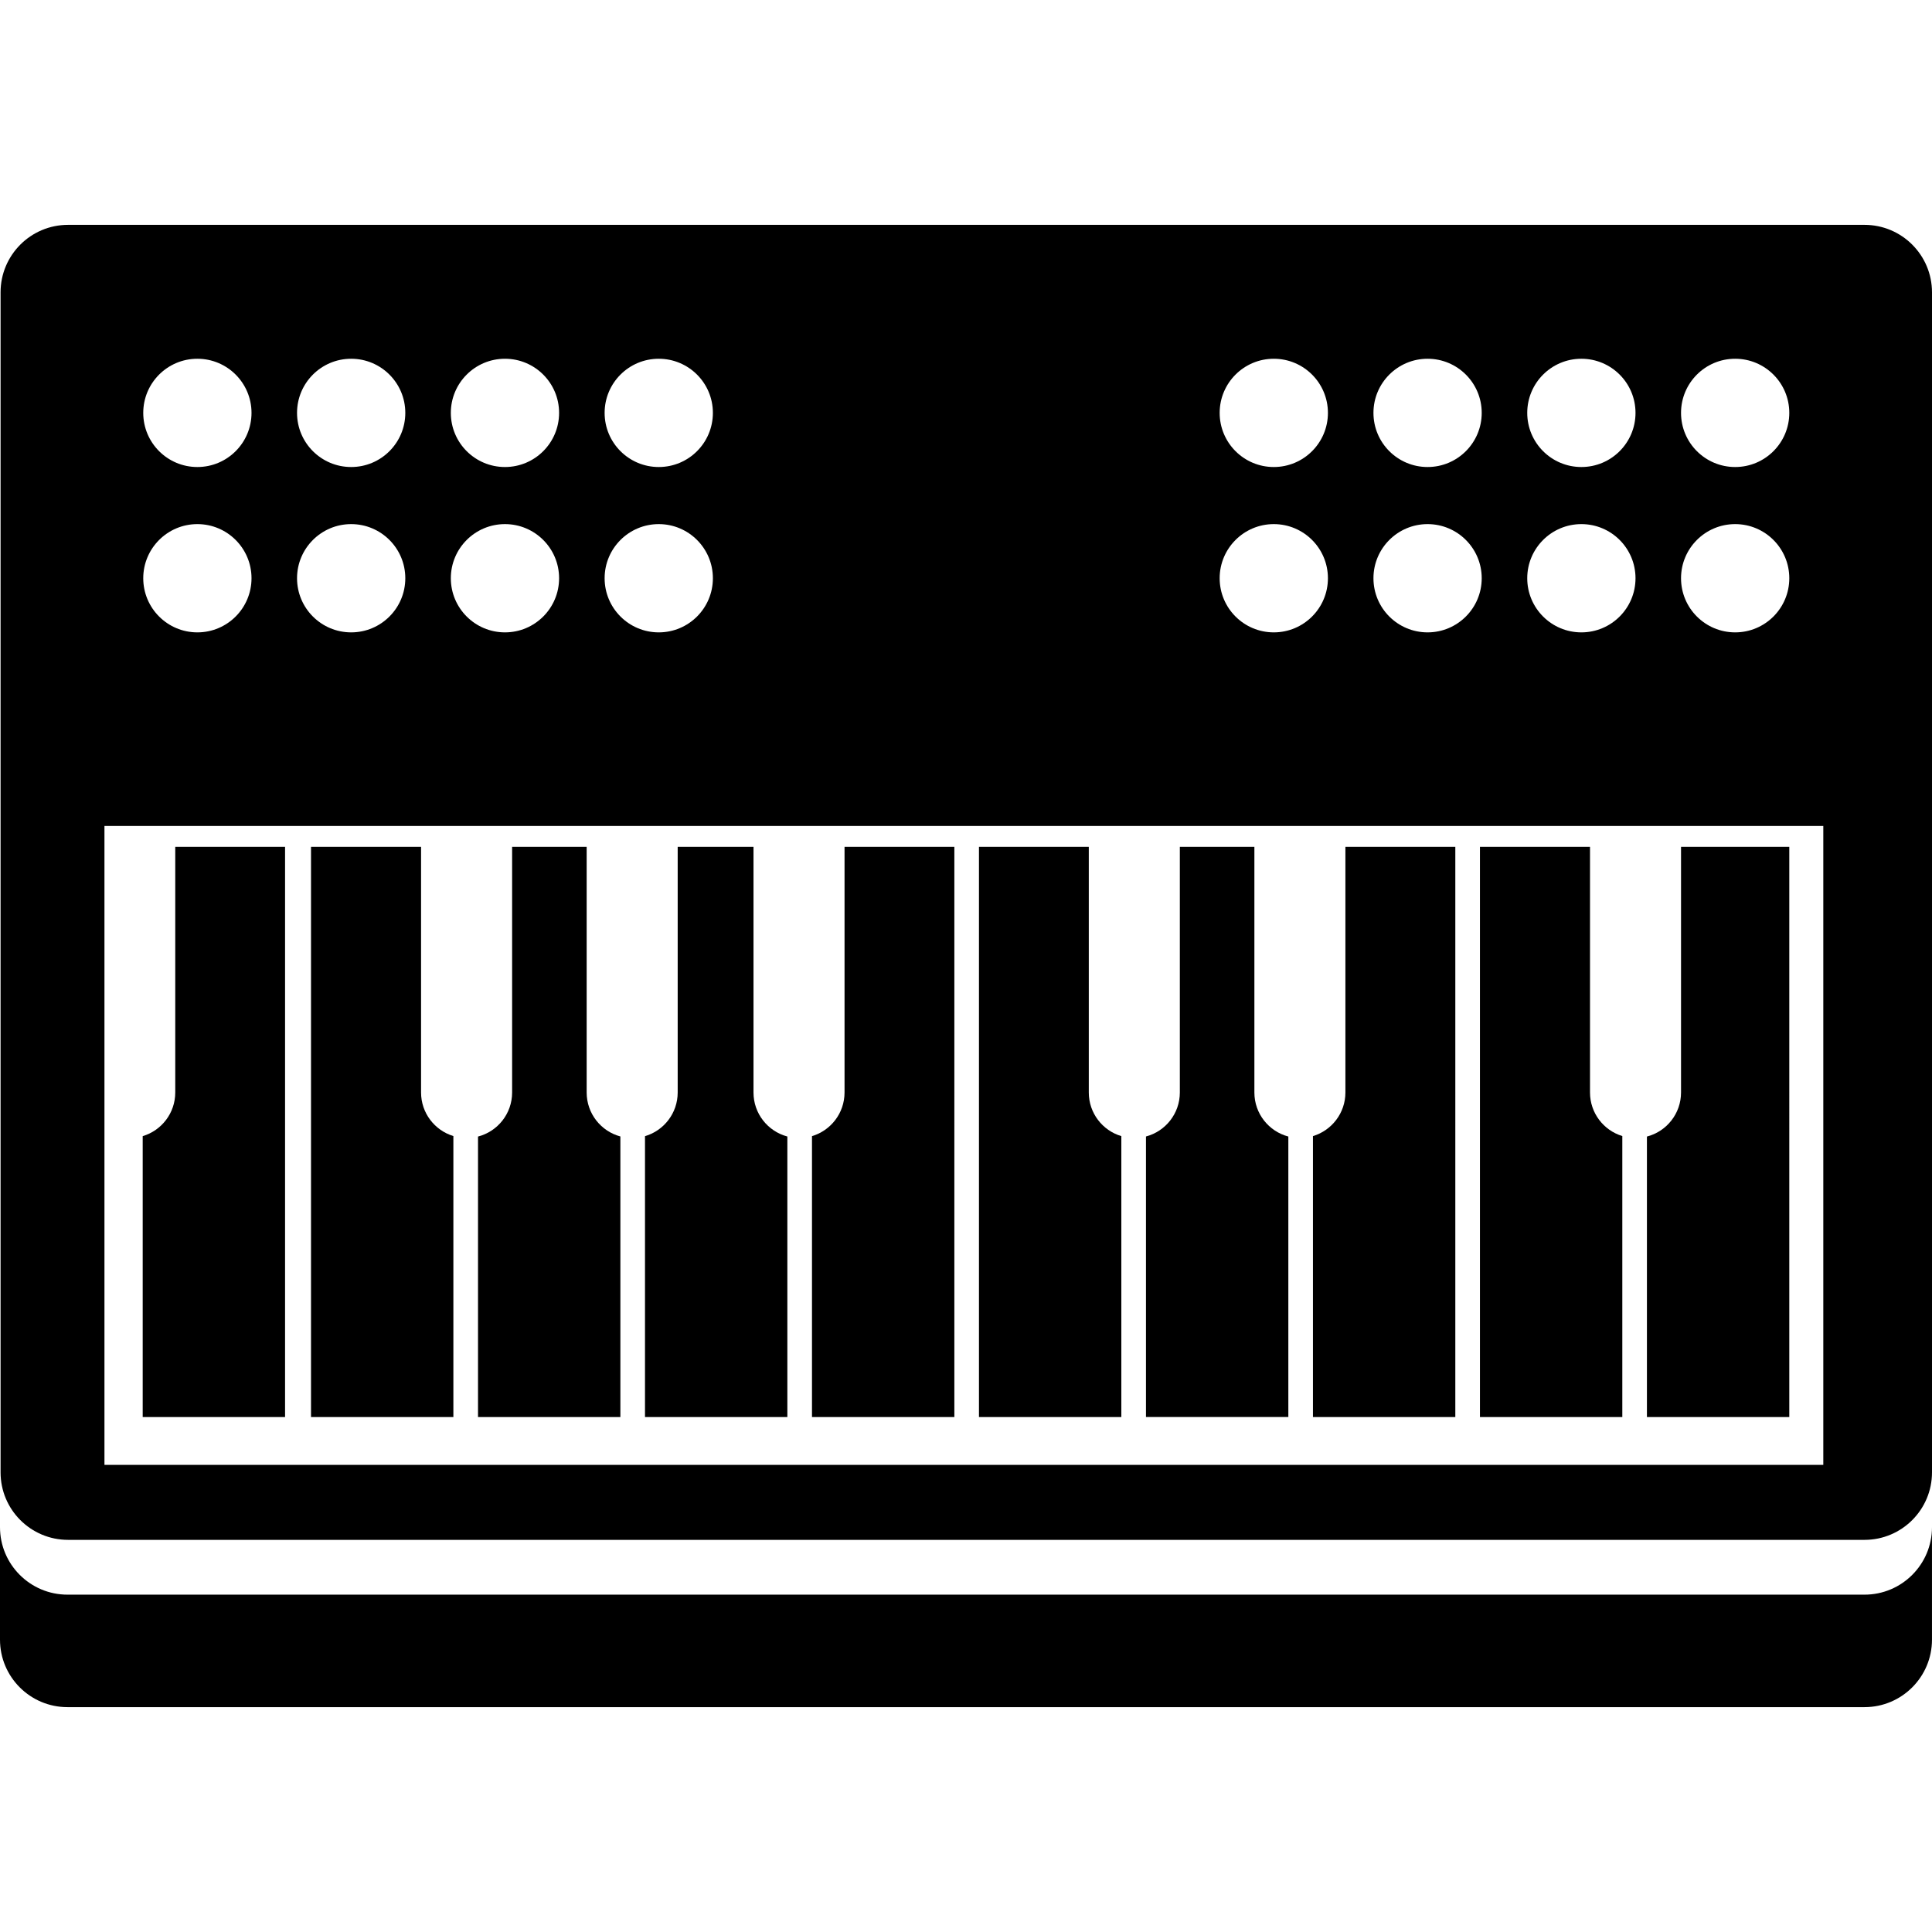
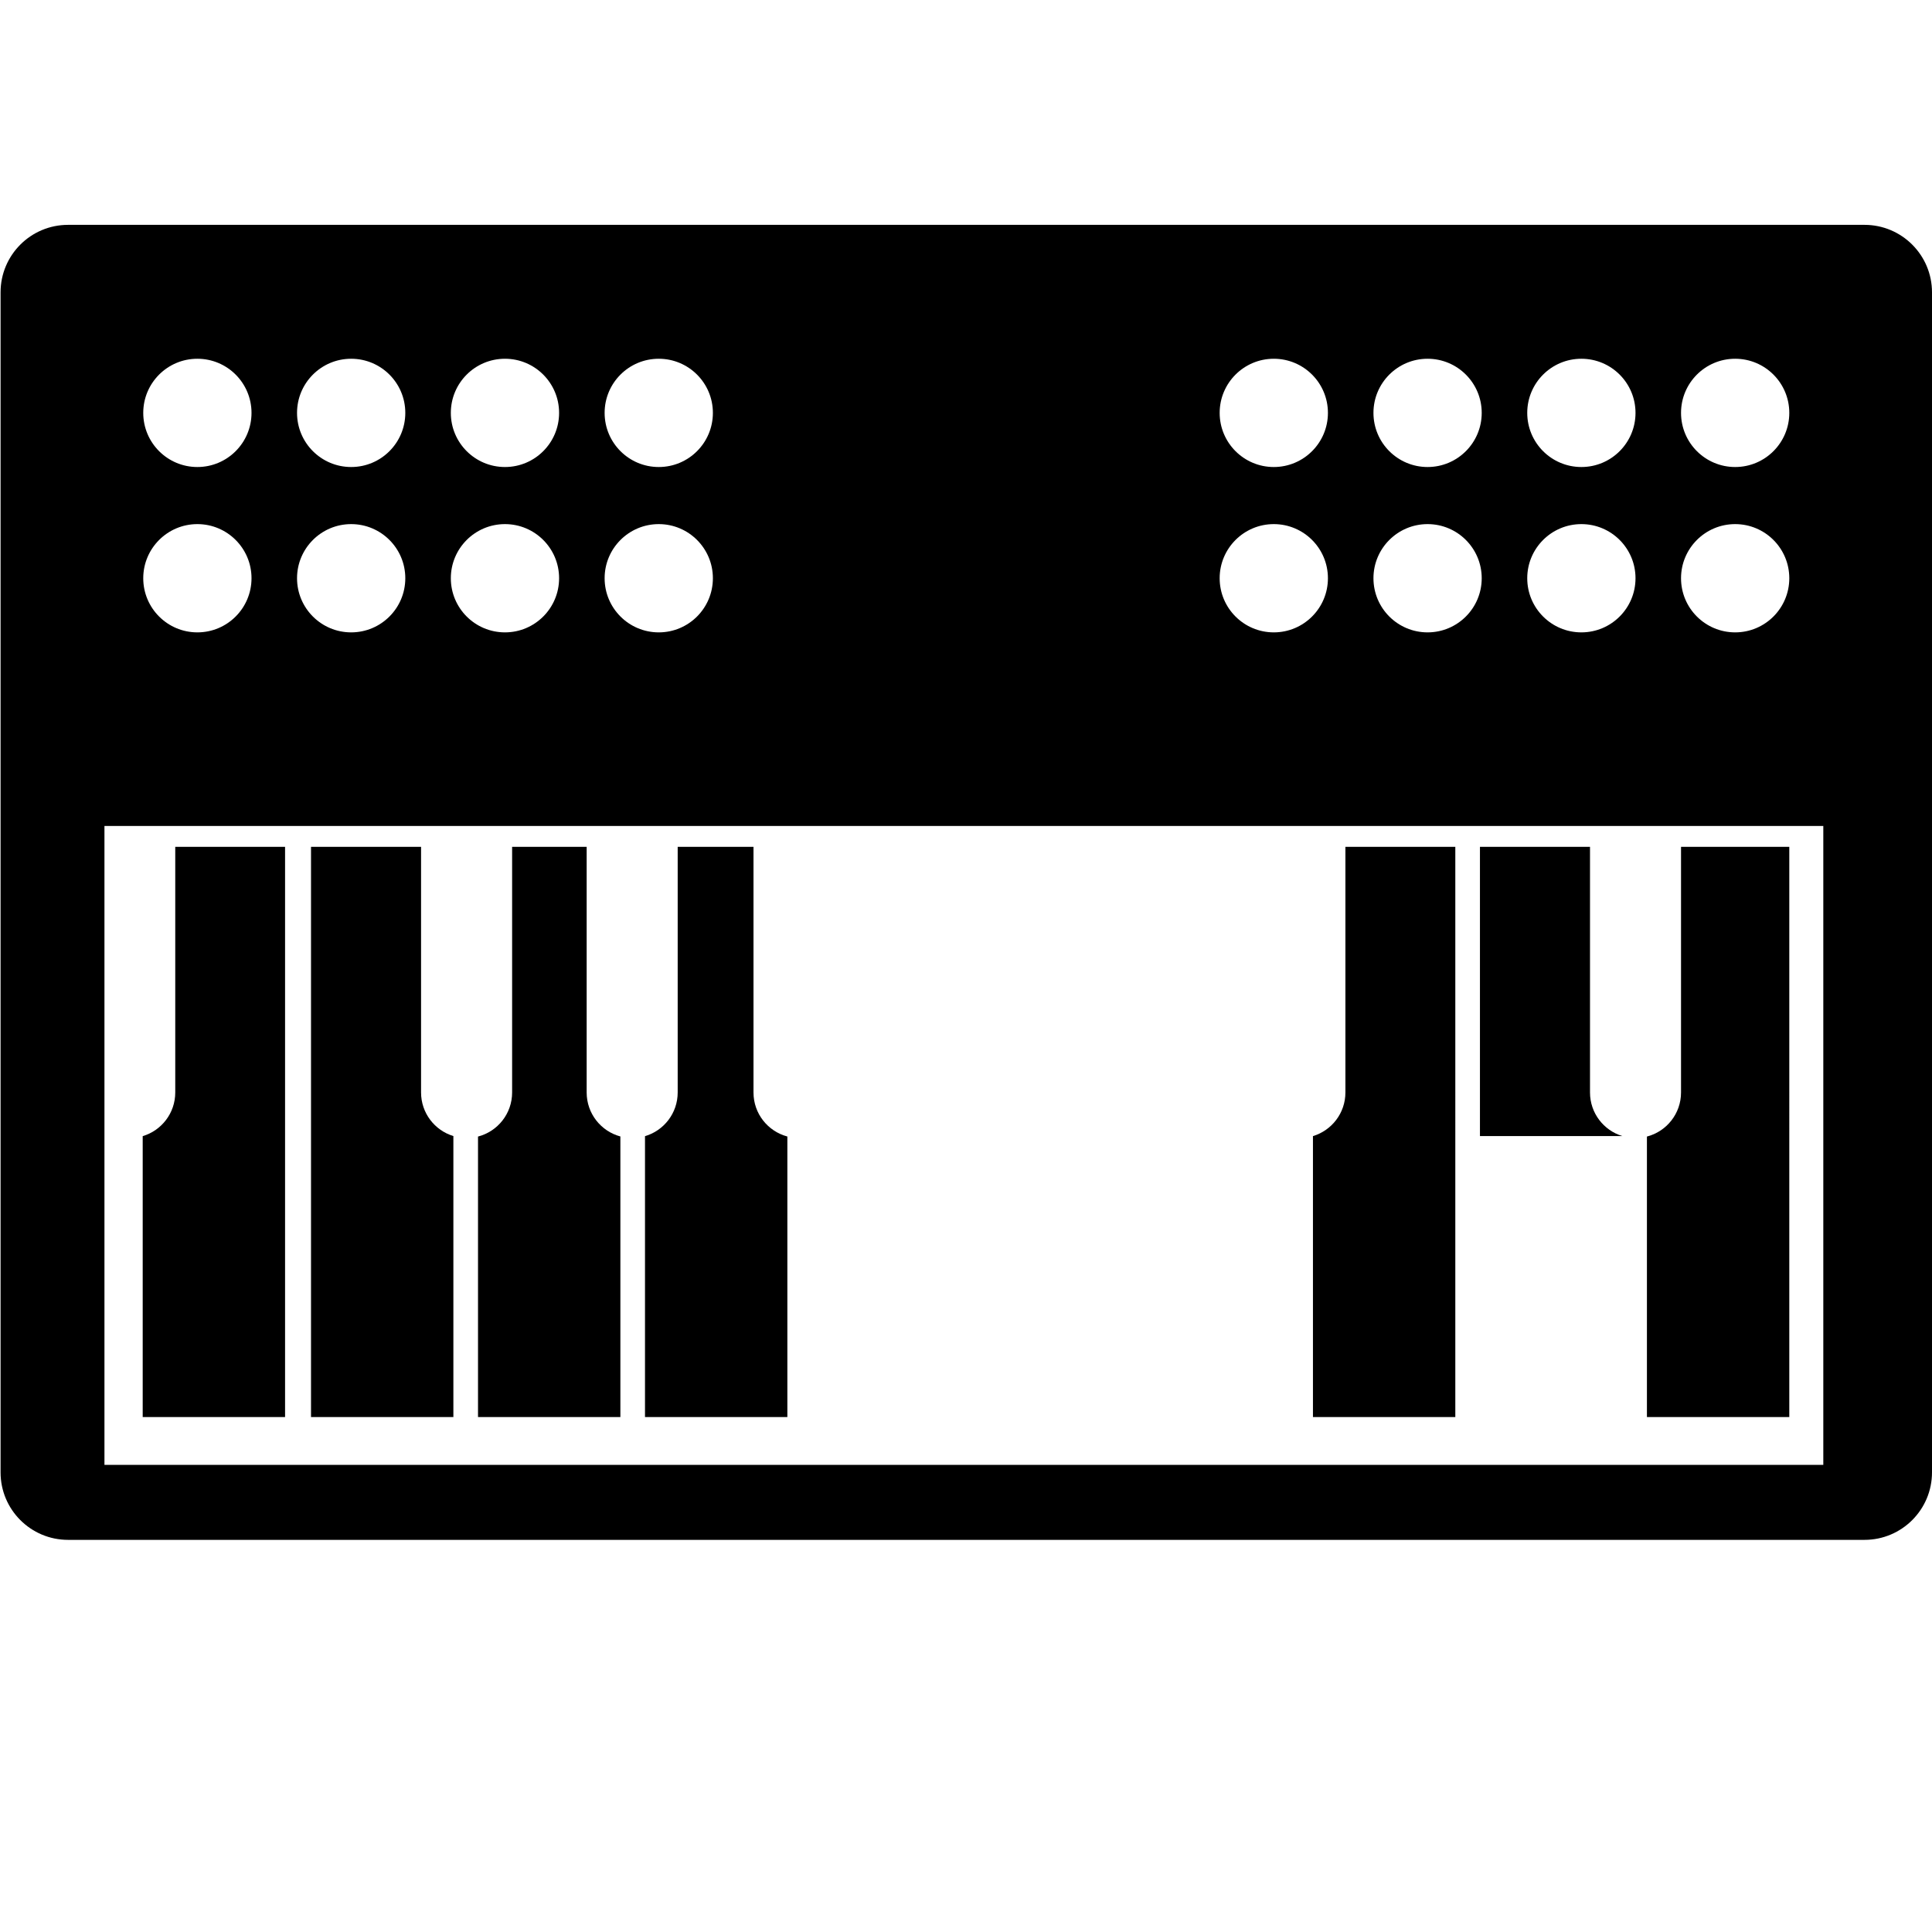
<svg xmlns="http://www.w3.org/2000/svg" version="1.1" id="Layer_1" x="0px" y="0px" viewBox="0 0 414.802 414.802" style="enable-background:new 0 0 414.802 414.802;" xml:space="preserve">
  <g>
    <g>
      <path d="M61.204,181.816H37.627v52.741c0,4.429-2.949,8.172-6.989,9.37v60.314h30.566V181.816z" />
      <path d="M133.197,243.999c-4.168-1.116-7.24-4.92-7.24-9.441v-52.741h-16.005v52.741c0,4.552-3.113,8.376-7.322,9.462v60.221    h30.566V243.999z" />
      <path d="M97.341,243.912c-4.014-1.213-6.938-4.946-6.938-9.354v-52.741H66.775v122.424h30.566V243.912z" />
      <path d="M400.312,48.276h-385.7c-8.003,0-14.49,6.487-14.49,14.49v253.353c0,8.003,6.487,14.49,14.49,14.49h385.7    c8.003,0,14.49-6.487,14.49-14.49V62.766C414.802,54.764,408.31,48.276,400.312,48.276z M372.541,77.025    c6.42,0,11.622,5.202,11.622,11.622s-5.202,11.622-11.622,11.622s-11.622-5.202-11.622-11.622S366.121,77.025,372.541,77.025z     M372.541,112.527c6.42,0,11.622,5.202,11.622,11.622c0,6.42-5.202,11.622-11.622,11.622s-11.622-5.202-11.622-11.622    C360.919,117.734,366.121,112.527,372.541,112.527z M339.523,77.025c6.42,0,11.622,5.202,11.622,11.622    s-5.202,11.622-11.622,11.622S327.9,95.068,327.9,88.648S333.102,77.025,339.523,77.025z M339.523,112.527    c6.42,0,11.622,5.202,11.622,11.622c0,6.42-5.202,11.622-11.622,11.622S327.9,130.57,327.9,124.15    C327.9,117.734,333.102,112.527,339.523,112.527z M306.504,77.025c6.42,0,11.622,5.202,11.622,11.622s-5.202,11.622-11.622,11.622    s-11.622-5.202-11.622-11.622C294.881,82.227,300.083,77.025,306.504,77.025z M306.504,112.527c6.42,0,11.622,5.202,11.622,11.622    c0,6.42-5.202,11.622-11.622,11.622s-11.622-5.202-11.622-11.622C294.881,117.734,300.083,112.527,306.504,112.527z     M273.485,77.025c6.42,0,11.622,5.202,11.622,11.622s-5.202,11.622-11.622,11.622c-6.421,0-11.622-5.202-11.622-11.622    S267.069,77.025,273.485,77.025z M273.485,112.527c6.42,0,11.622,5.202,11.622,11.622c0,6.42-5.202,11.622-11.622,11.622    c-6.421,0-11.622-5.202-11.622-11.622C261.862,117.734,267.069,112.527,273.485,112.527z M141.435,77.025    c6.42,0,11.622,5.202,11.622,11.622s-5.202,11.622-11.622,11.622c-6.421,0-11.622-5.202-11.622-11.622    S135.014,77.025,141.435,77.025z M141.435,112.527c6.42,0,11.622,5.202,11.622,11.622c0,6.42-5.202,11.622-11.622,11.622    c-6.421,0-11.622-5.202-11.622-11.622C129.812,117.734,135.014,112.527,141.435,112.527z M108.416,77.025    c6.42,0,11.622,5.202,11.622,11.622s-5.202,11.622-11.622,11.622s-11.622-5.202-11.622-11.622S101.996,77.025,108.416,77.025z     M108.416,112.527c6.42,0,11.622,5.202,11.622,11.622c0,6.42-5.202,11.622-11.622,11.622s-11.622-5.202-11.622-11.622    C96.794,117.734,101.996,112.527,108.416,112.527z M75.397,77.025c6.42,0,11.622,5.202,11.622,11.622s-5.202,11.622-11.622,11.622    s-11.622-5.202-11.622-11.622S68.977,77.025,75.397,77.025z M75.397,112.527c6.42,0,11.622,5.202,11.622,11.622    c0,6.42-5.202,11.622-11.622,11.622s-11.622-5.202-11.622-11.622C63.775,117.734,68.977,112.527,75.397,112.527z M42.378,77.025    c6.42,0,11.622,5.202,11.622,11.622s-5.202,11.622-11.622,11.622s-11.622-5.202-11.622-11.622S35.958,77.025,42.378,77.025z     M42.378,112.527c6.42,0,11.622,5.202,11.622,11.622c0,6.42-5.202,11.622-11.622,11.622s-11.622-5.202-11.622-11.622    C30.756,117.734,35.958,112.527,42.378,112.527z M391.465,314.506H22.426v-137.17h369.039V314.506z" />
-       <path d="M400.312,342.374H14.49c-8.003,0-14.49-6.487-14.49-14.49v24.151c0,8.003,6.487,14.49,14.49,14.49h385.818    c8.003,0,14.49-6.487,14.49-14.49v-24.151C414.802,335.887,408.31,342.374,400.312,342.374z" />
-       <path d="M348.314,243.912c-4.014-1.213-6.938-4.946-6.938-9.354v-52.741h-23.629v122.424h30.566V243.912z" />
-       <path d="M276.608,244.014c-4.193-1.096-7.291-4.915-7.291-9.451v-52.746h-16.005v52.741c0,4.531-3.087,8.346-7.27,9.446v60.232    h30.566V244.014z" />
+       <path d="M348.314,243.912c-4.014-1.213-6.938-4.946-6.938-9.354v-52.741h-23.629v122.424V243.912z" />
      <path d="M312.458,181.816L312.458,181.816H288.86v52.741c0,4.424-2.939,8.156-6.968,9.365v60.319h30.566V181.816z" />
      <path d="M169.047,244.009L169.047,244.009c-4.183-1.106-7.27-4.915-7.27-9.446v-52.746H145.5v52.741    c0,4.439-2.964,8.192-7.019,9.38v60.303h30.566V244.009z" />
      <path d="M384.164,181.816h-23.245v52.741c0,4.552-3.113,8.376-7.322,9.462v60.221h30.566V181.816z" />
-       <path d="M204.902,181.816h-23.578v52.741c0,4.429-2.949,8.172-6.989,9.37v60.314h30.566V181.816z" />
-       <path d="M240.753,243.927c-4.04-1.198-6.989-4.941-6.989-9.37v-52.741h-23.578v122.424h30.566V243.927z" />
    </g>
  </g>
  <g>
</g>
  <g>
</g>
  <g>
</g>
  <g>
</g>
  <g>
</g>
  <g>
</g>
  <g>
</g>
  <g>
</g>
  <g>
</g>
  <g>
</g>
  <g>
</g>
  <g>
</g>
  <g>
</g>
  <g>
</g>
  <g>
</g>
</svg>